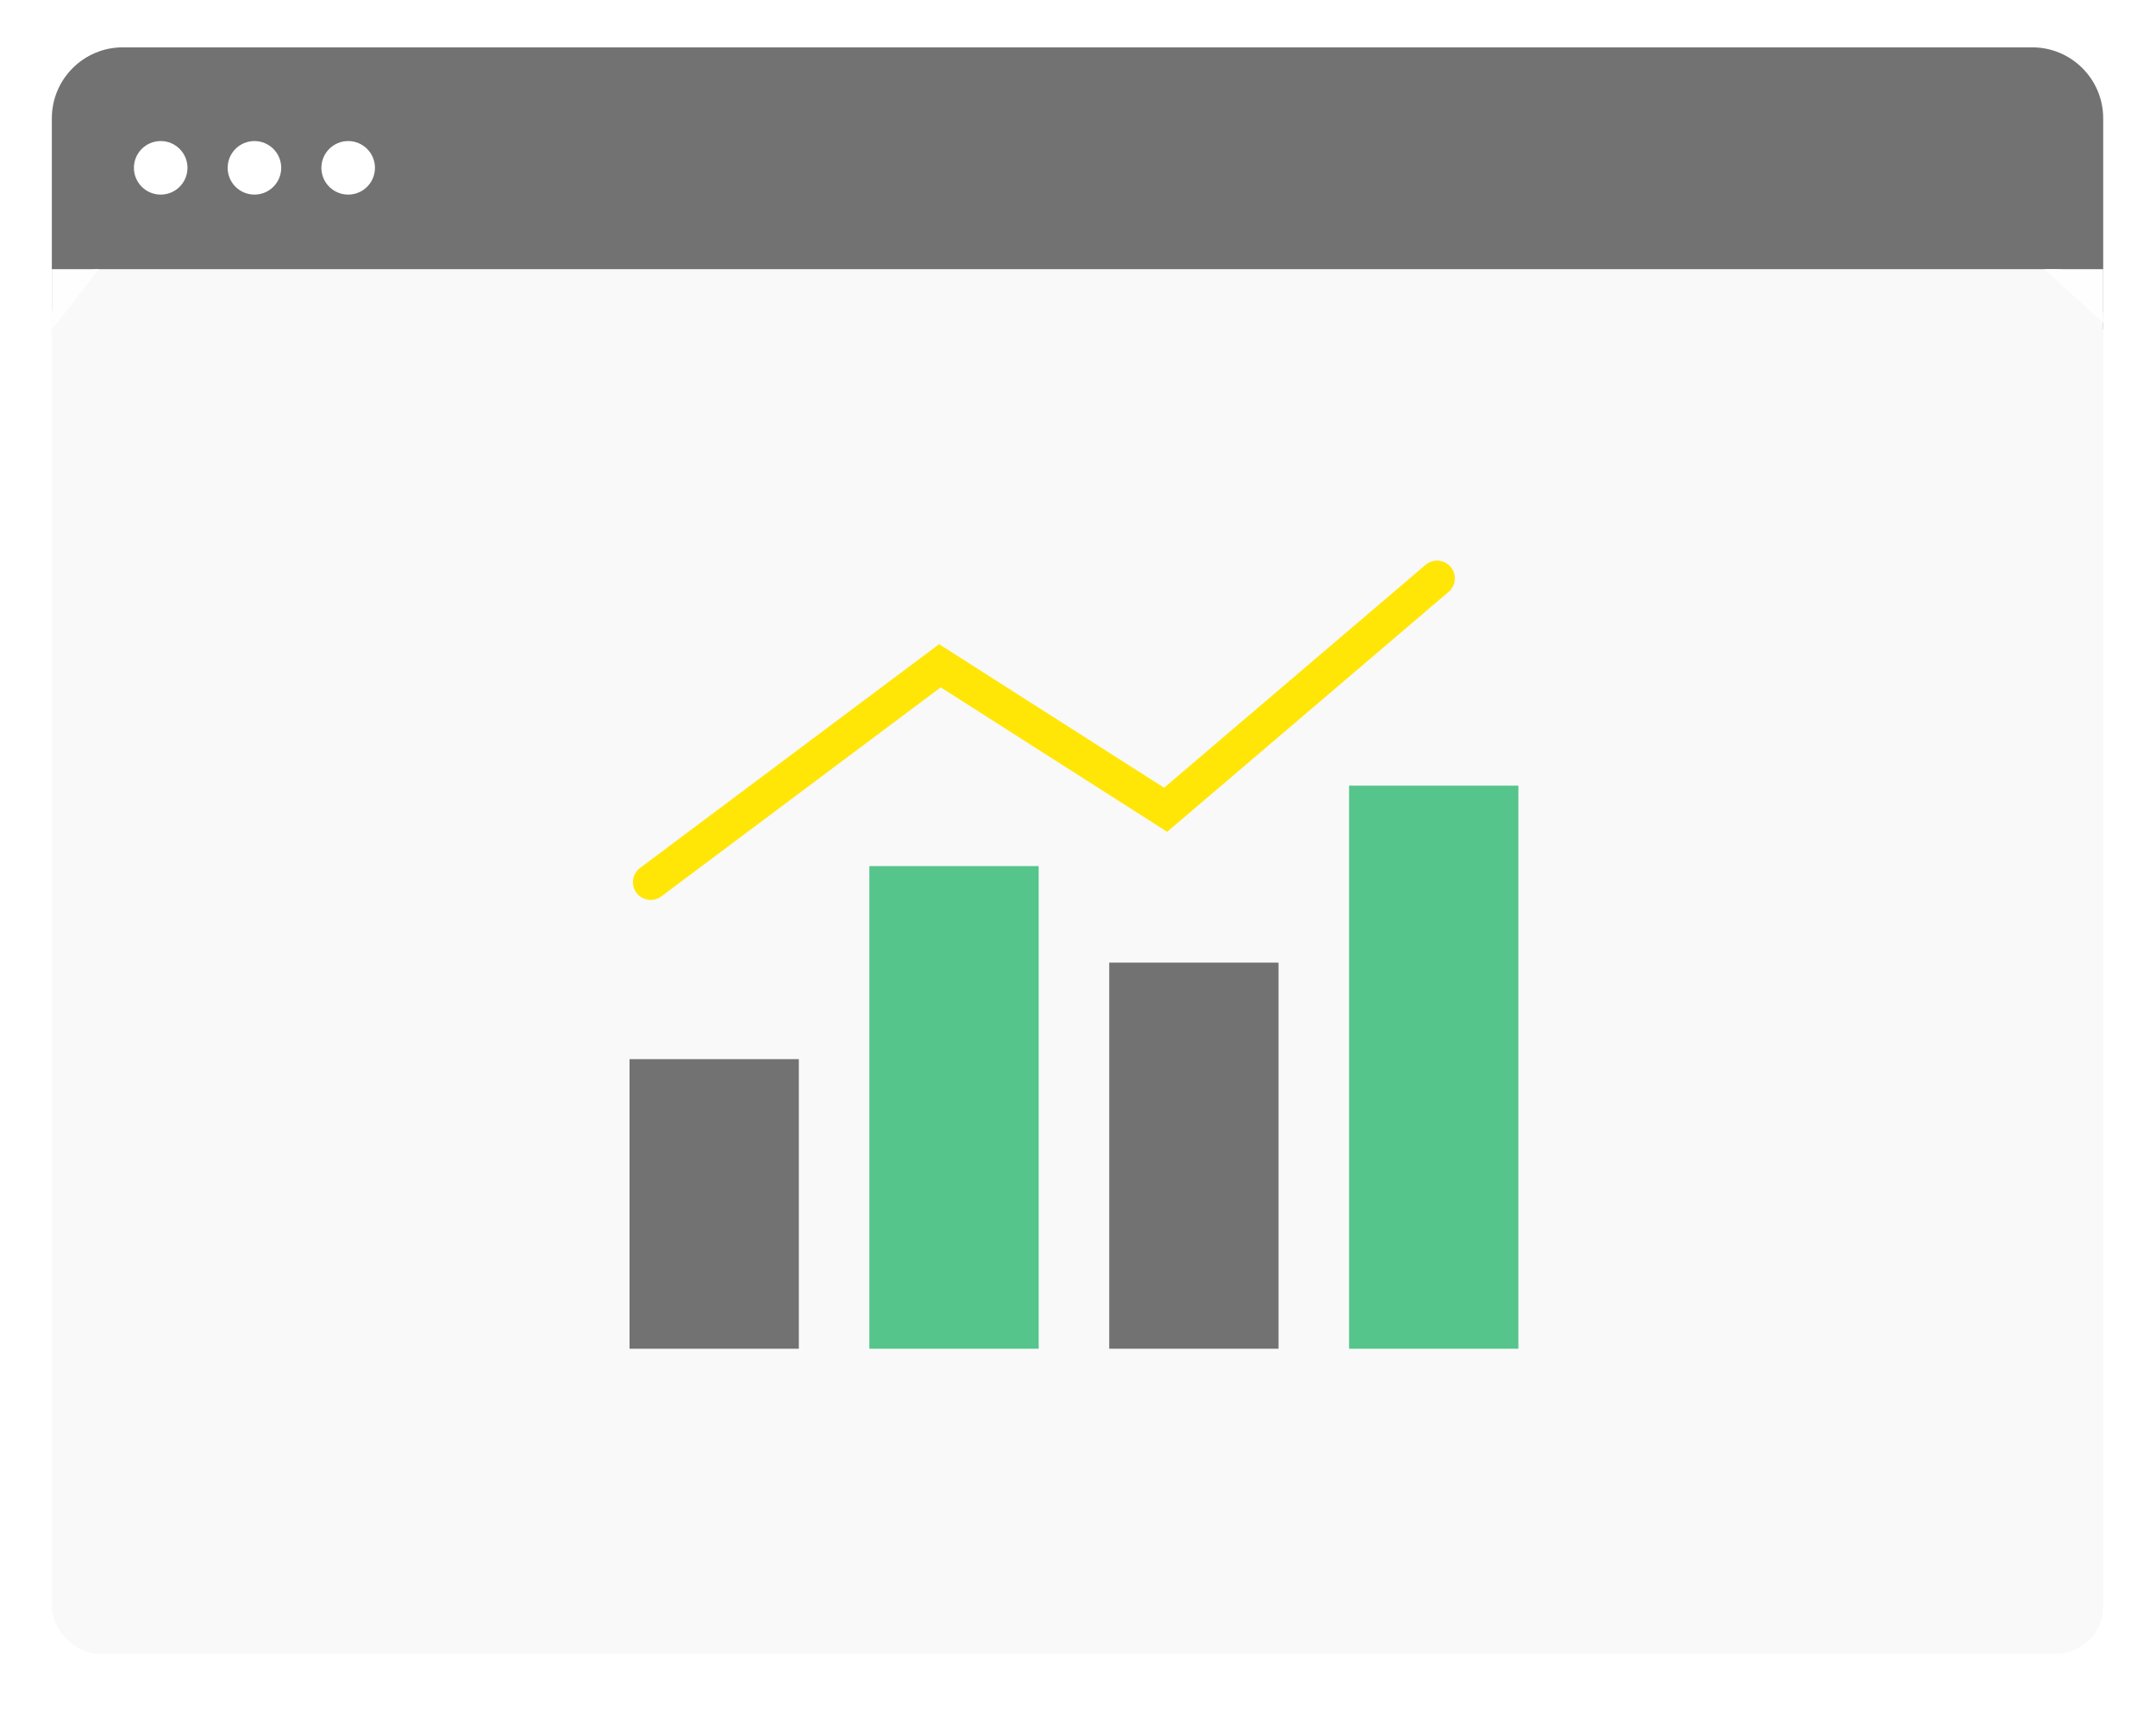
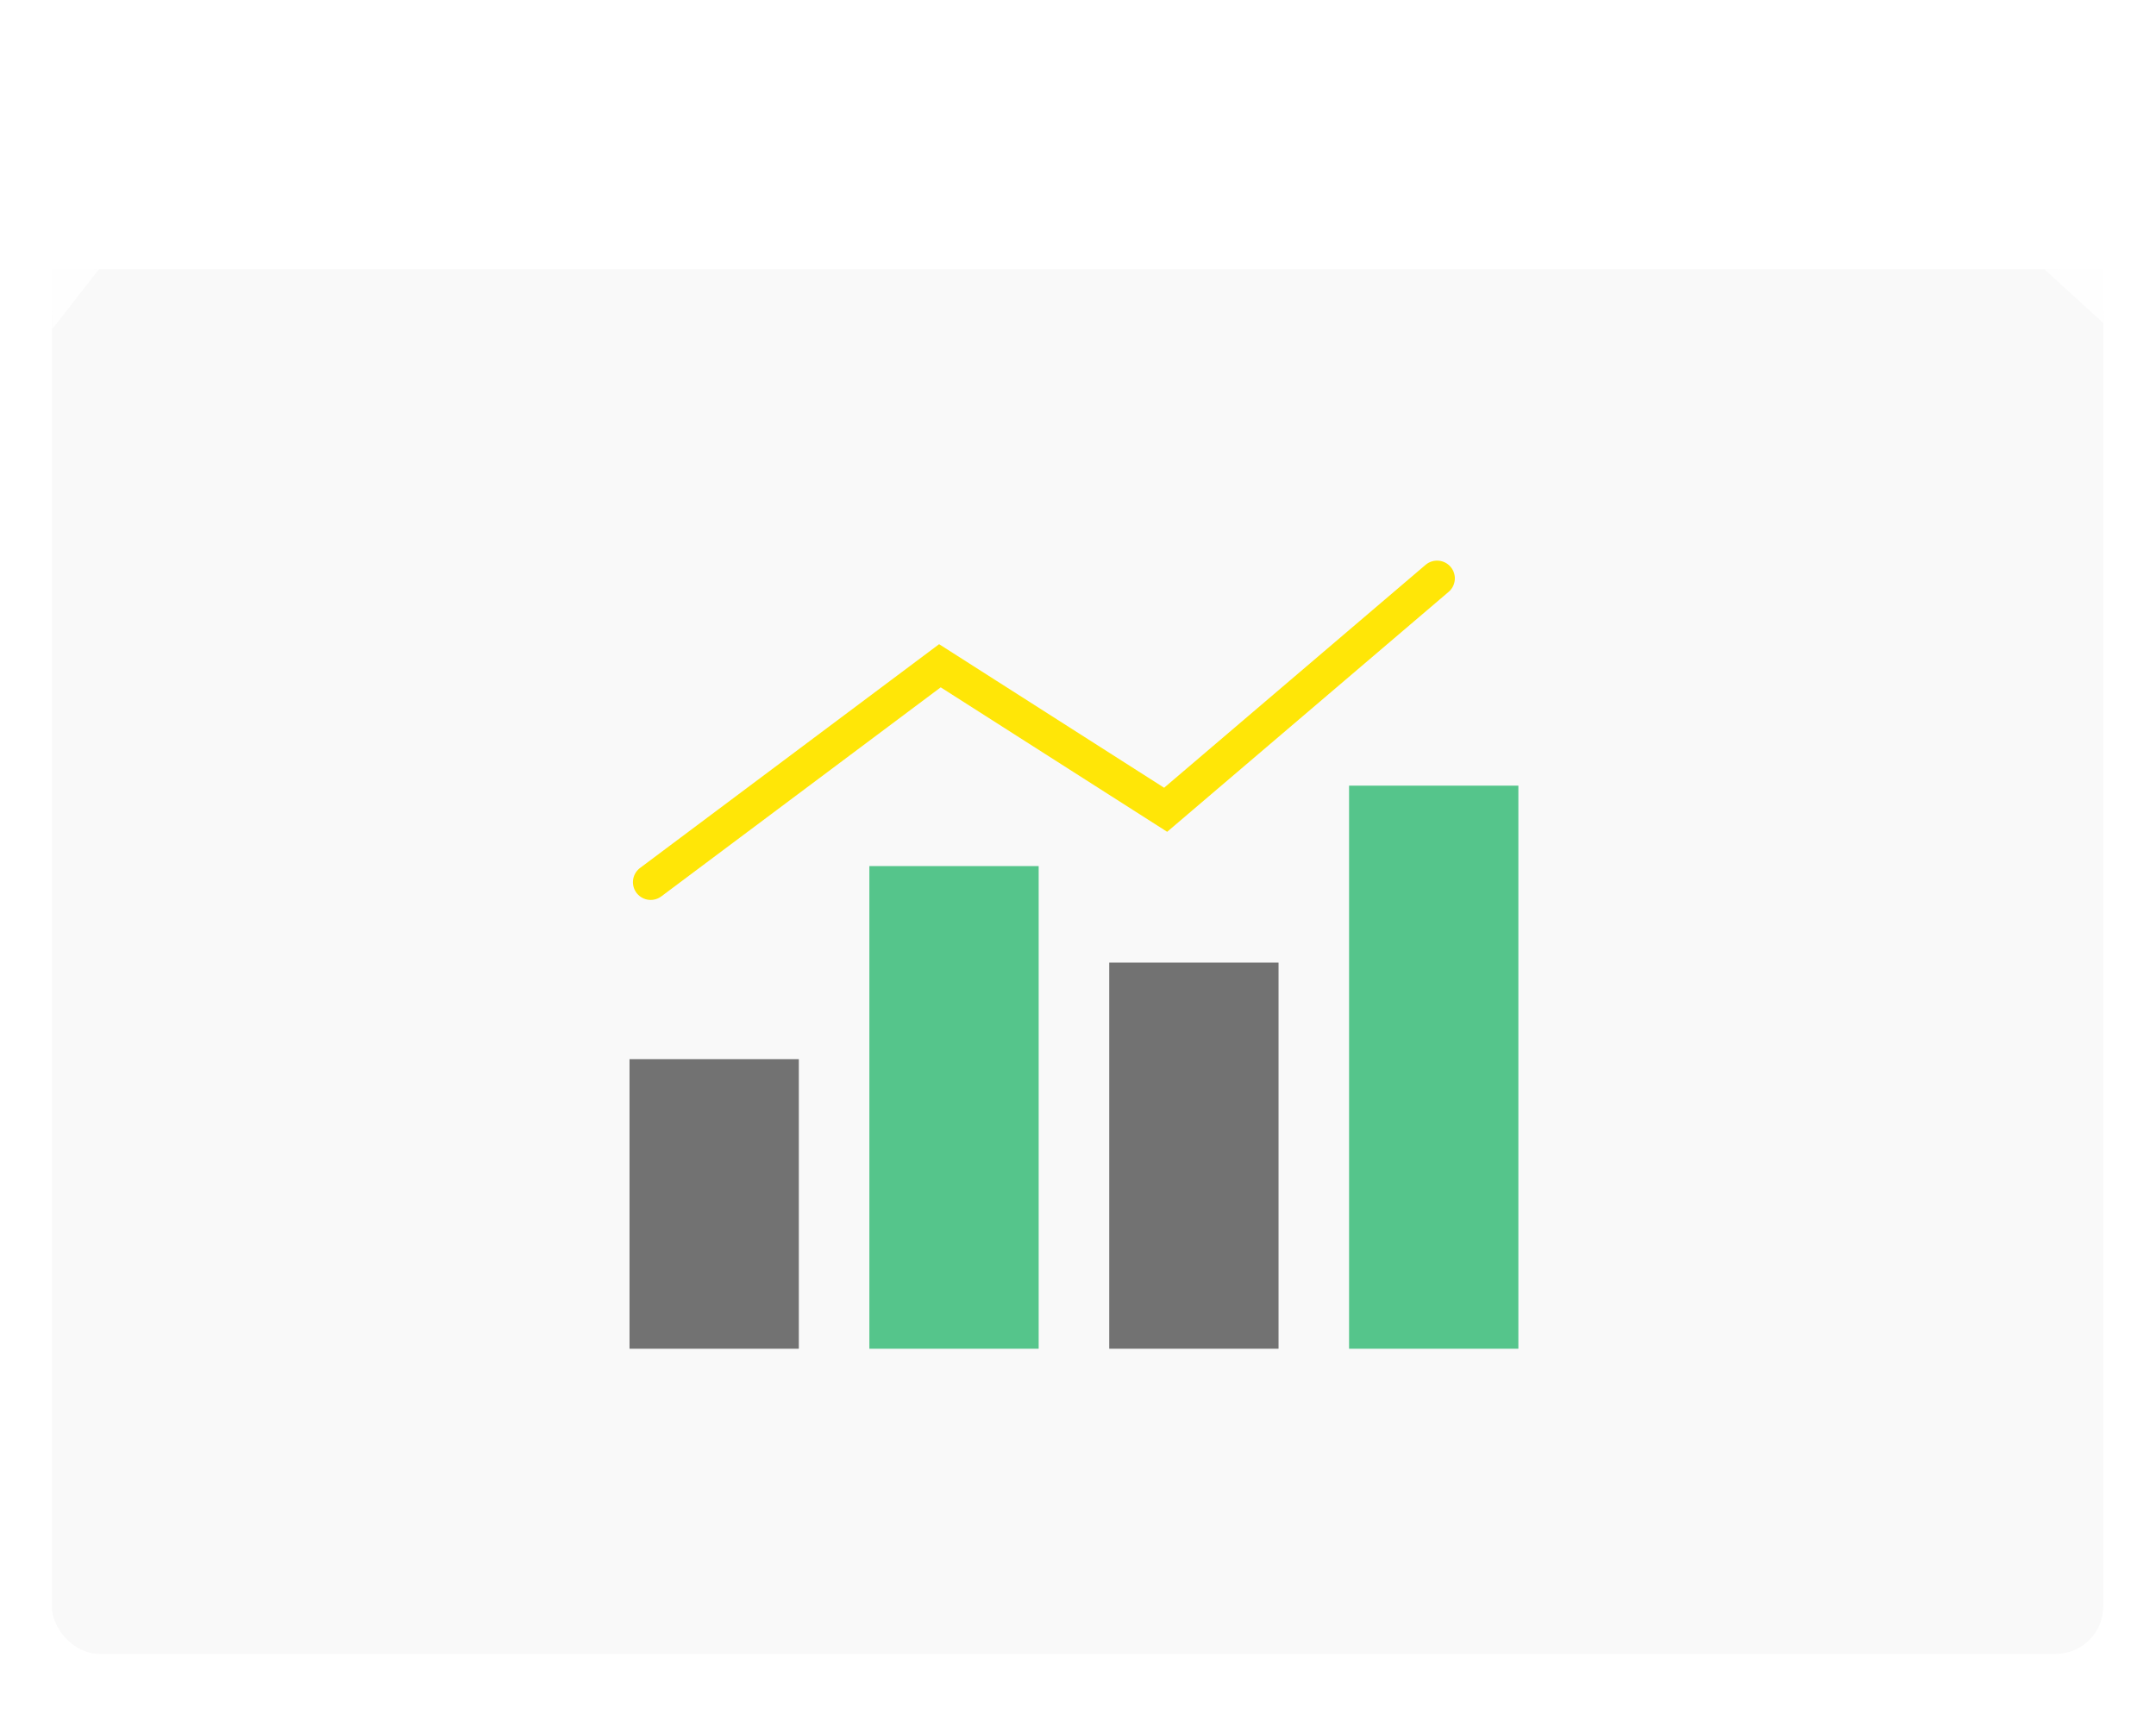
<svg xmlns="http://www.w3.org/2000/svg" width="161" height="128" viewBox="0 0 161 128" fill="none">
  <g filter="url(#filter0_d_317_734)">
-     <path d="M3.871 5.304C3.871 2.375 6.246 0 9.176 0H151.752C154.682 0 157.057 2.375 157.057 5.304V21.088H3.871V5.304Z" fill="#727272" />
    <rect x="3.871" y="16.569" width="153.186" height="103.431" rx="3.536" fill="#F9F9F9" />
    <path d="M3.871 16.569H7.393L3.871 21.088V16.569Z" fill="#FEFEFE" />
    <path d="M157.057 16.569L157.057 20.586L152.655 16.569L157.057 16.569Z" fill="#FEFEFE" />
    <circle cx="12" cy="9" r="2" fill="white" />
    <circle cx="19" cy="9" r="2" fill="white" />
-     <circle cx="26" cy="9" r="2" fill="white" />
    <rect x="47.01" y="75.577" width="12.643" height="21.631" fill="#727272" />
    <rect x="82.832" y="68.366" width="12.643" height="28.841" fill="#727272" />
    <rect x="100.742" y="55.148" width="12.643" height="42.06" fill="#55C58B" />
    <rect x="64.92" y="61.156" width="12.643" height="36.052" fill="#55C58B" />
    <path d="M48.59 62.358L70.188 46.193L87.045 56.95L107.315 39.665" stroke="#FFE607" stroke-width="2.652" stroke-linecap="round" />
  </g>
  <defs>
    <filter id="filter0_d_317_734" x="0.335" y="0" width="160.258" height="127.073" filterUnits="userSpaceOnUse" color-interpolation-filters="sRGB">
      <feFlood flood-opacity="0" result="BackgroundImageFix" />
      <feColorMatrix in="SourceAlpha" type="matrix" values="0 0 0 0 0 0 0 0 0 0 0 0 0 0 0 0 0 0 127 0" result="hardAlpha" />
      <feOffset dy="3.536" />
      <feGaussianBlur stdDeviation="1.768" />
      <feComposite in2="hardAlpha" operator="out" />
      <feColorMatrix type="matrix" values="0 0 0 0 0 0 0 0 0 0 0 0 0 0 0 0 0 0 0.25 0" />
      <feBlend mode="normal" in2="BackgroundImageFix" result="effect1_dropShadow_317_734" />
      <feBlend mode="normal" in="SourceGraphic" in2="effect1_dropShadow_317_734" result="shape" />
    </filter>
  </defs>
</svg>